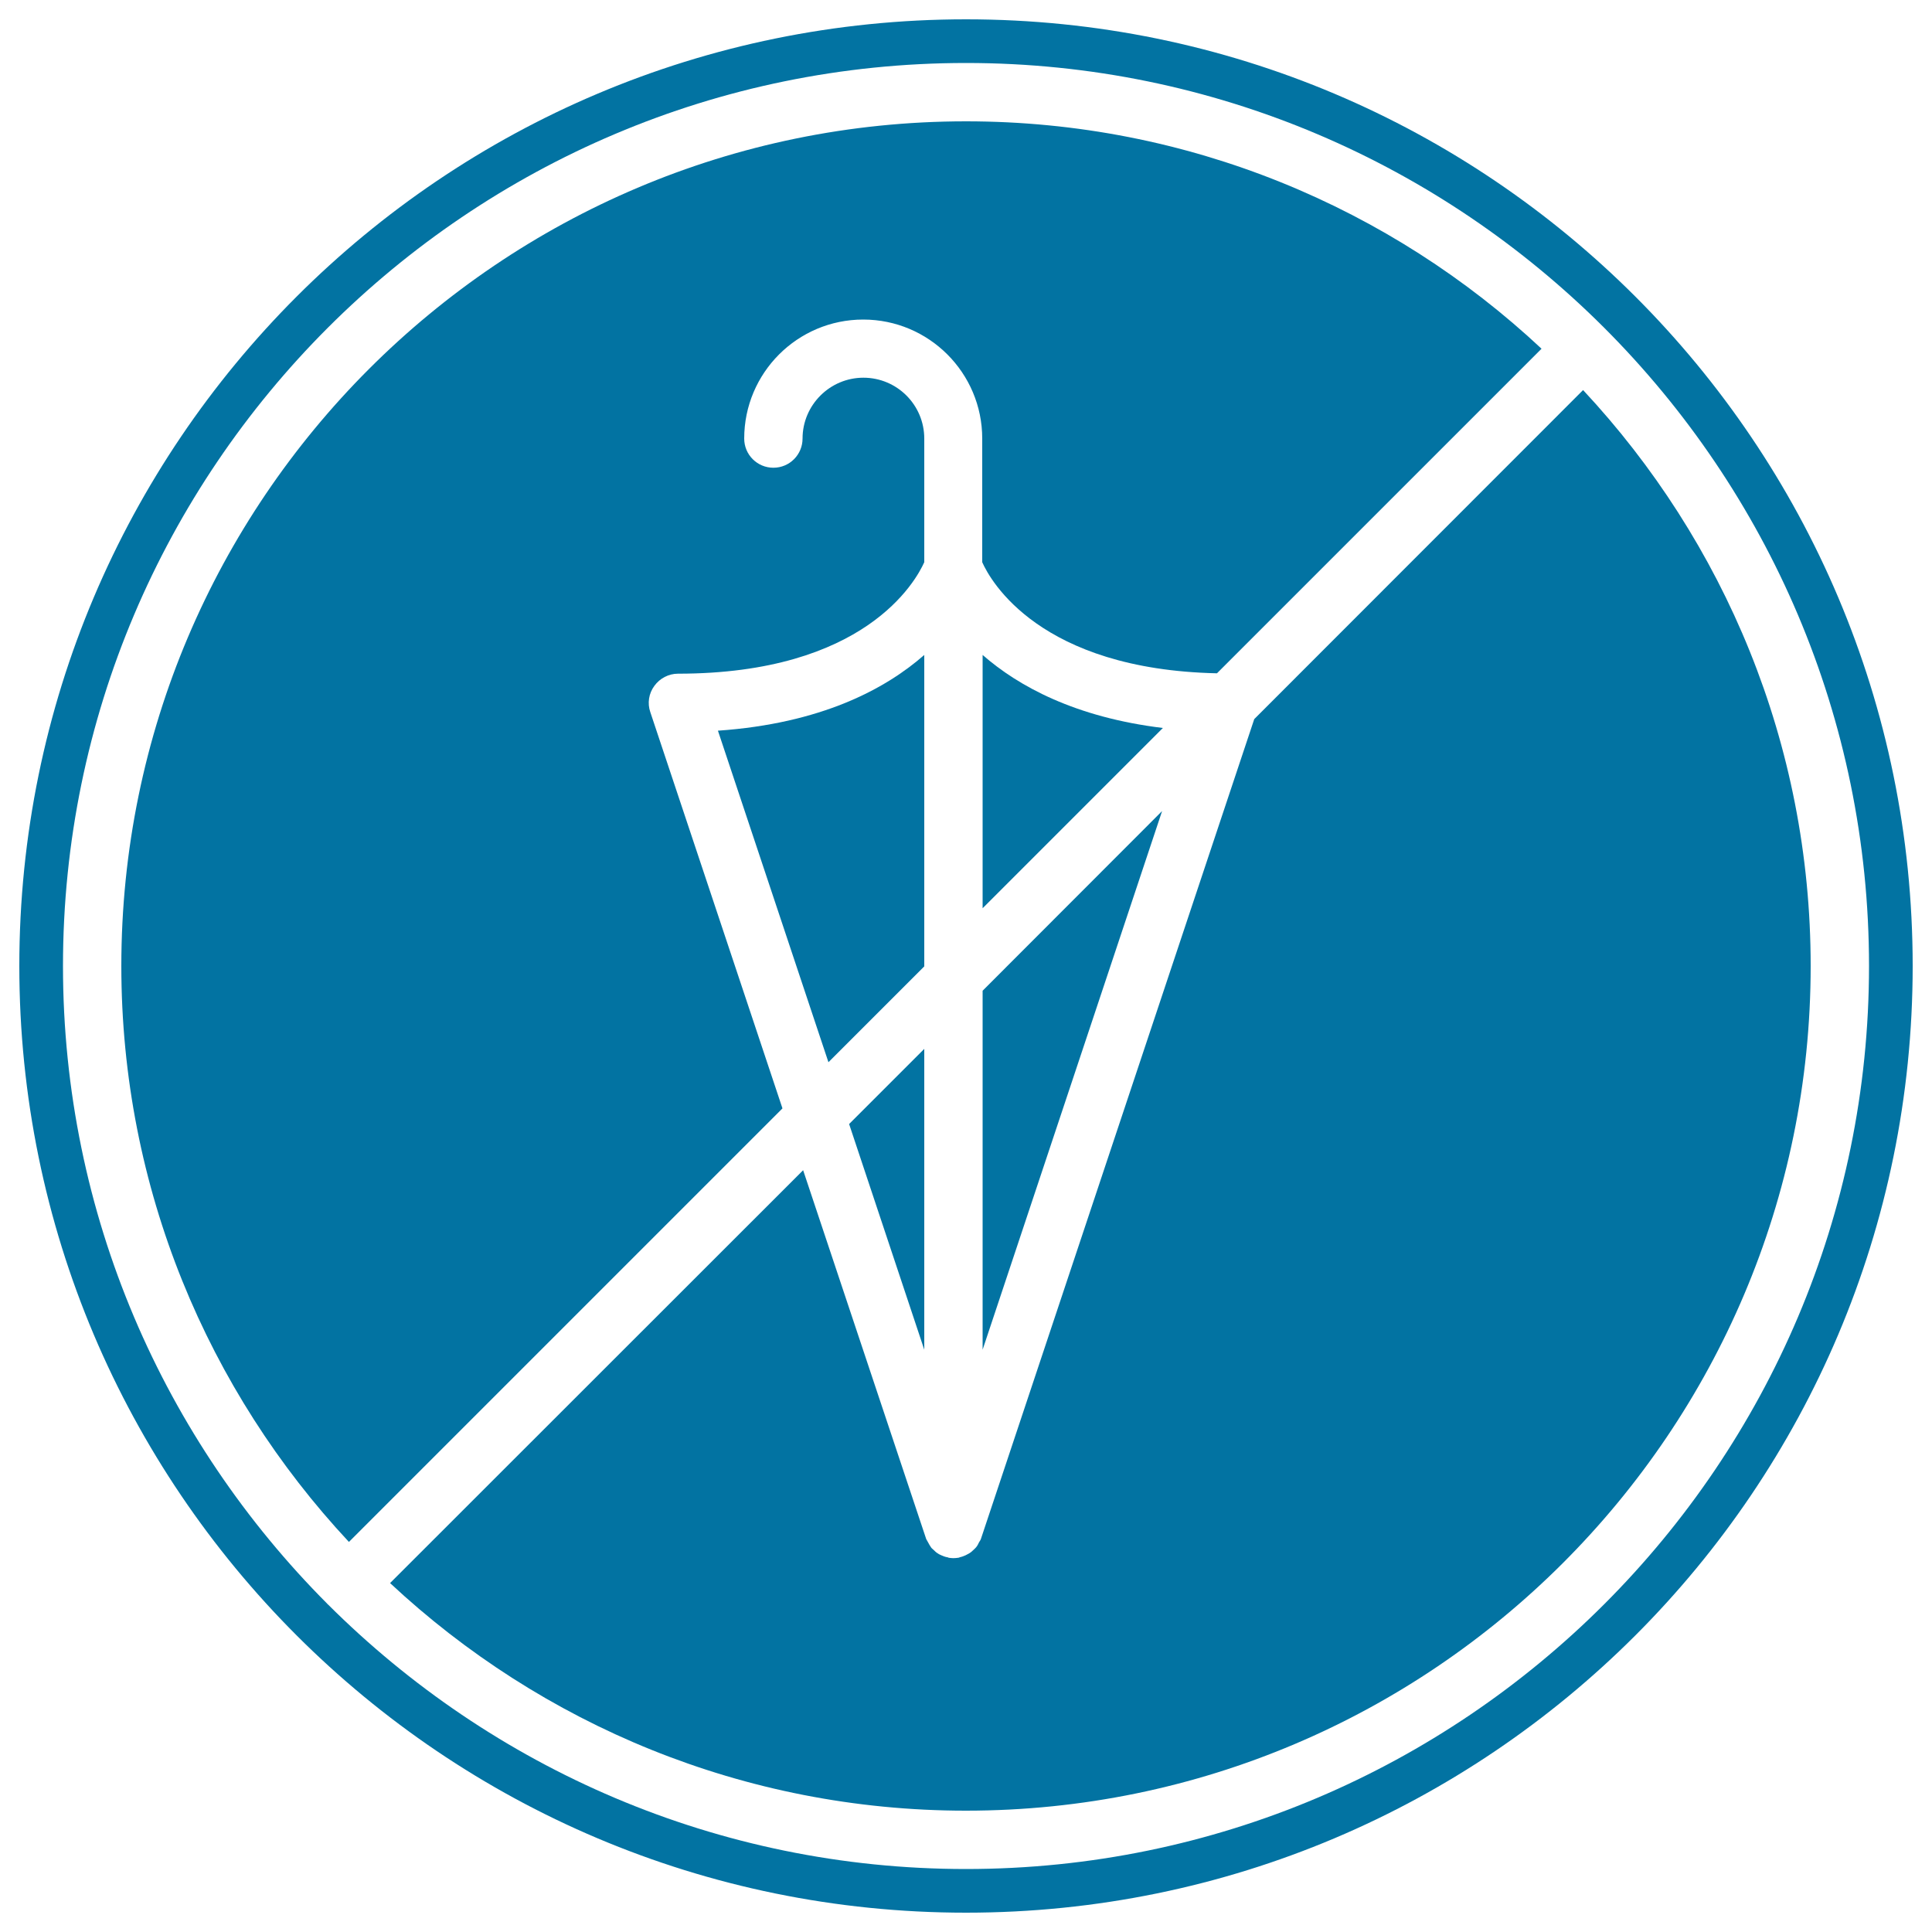
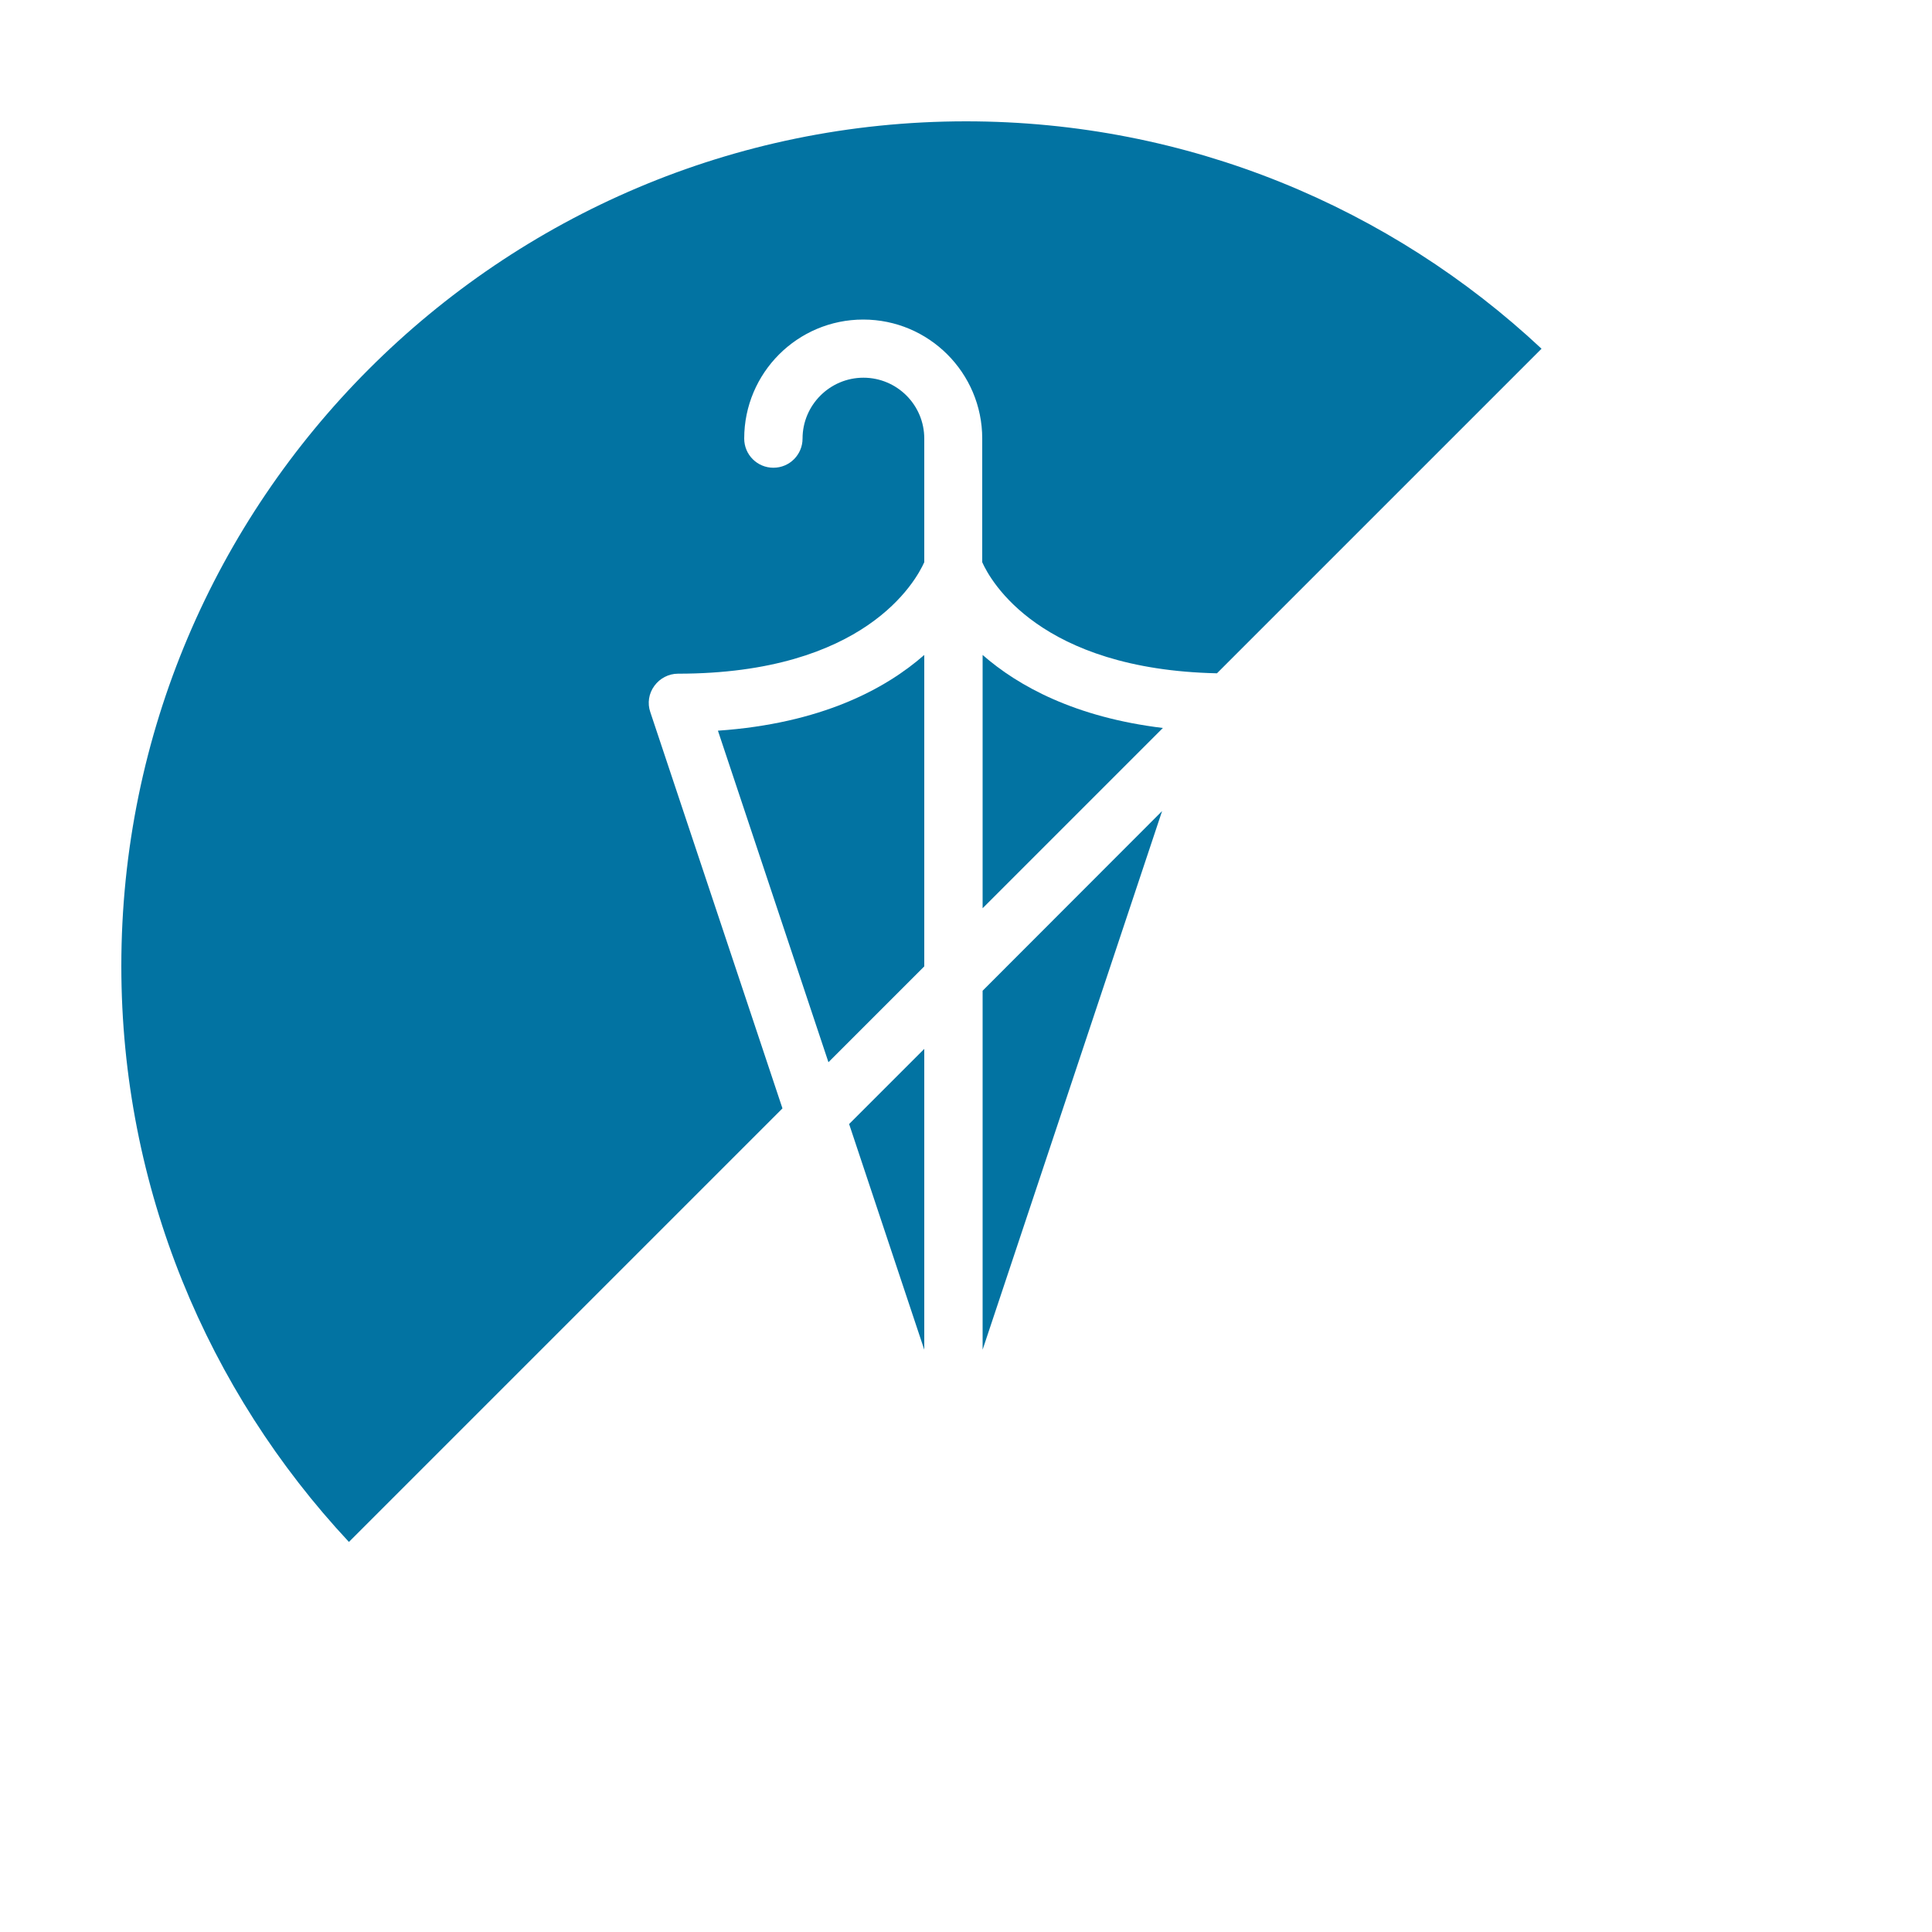
<svg xmlns="http://www.w3.org/2000/svg" viewBox="0 0 1000 1000" style="fill:#0273a2">
  <title>Umbrellas Banned Signal SVG icon</title>
  <g>
    <g>
      <polygon points="508.6,698.6 601.5,419.8 508.6,512.8 " />
      <path d="M508.6,339v131.1l93.3-93.3C556.6,371.3,527.1,355.2,508.6,339z" />
-       <path d="M500,10C229.4,10,10,229.4,10,500c0,270.6,219.4,490,490,490c270.6,0,490-219.4,490-490C990,229.4,770.6,10,500,10z M500,967.4c-128.8,0-245.5-52.4-330.2-136.9c-0.1-0.1-0.1-0.1-0.2-0.1c-0.1-0.1-0.1-0.1-0.1-0.2C85,745.5,32.6,628.8,32.6,500C32.6,242.3,242.3,32.6,500,32.6c257.7,0,467.4,209.7,467.4,467.4C967.4,757.7,757.7,967.4,500,967.4z" />
      <path d="M336.6,368.6c-1.6-4.6-0.8-9.7,2.1-13.6c2.8-3.9,7.4-6.3,12.2-6.3c96.8,0,123.1-47.9,127.5-57.7v-64c0-17.4-14.1-31.5-31.5-31.5c-17.3,0-31.5,14.1-31.5,31.5c0,8.3-6.7,15.1-15.1,15.1c-8.3,0-15.1-6.7-15.1-15.1c0-34,27.6-61.6,61.6-61.6c34,0,61.6,27.6,61.6,61.6v64c4.3,9.7,29.8,55.5,121.5,57.5l168-168C720,107.6,615.1,62.8,500,62.8C258.9,62.8,62.8,258.9,62.8,500c0,115.1,44.8,219.9,117.8,298.1L405,573.7L336.6,368.6z" />
      <path d="M478.4,339c-20.3,17.8-53.6,35.5-106.8,39.2l57.2,171.6l49.6-49.6V339L478.4,339z" />
-       <path d="M819.4,201.9L649.2,372.2L507.8,796.3c0,0.1-0.1,0.2-0.1,0.3c-0.2,0.6-0.6,1.1-0.9,1.6c-0.5,1-0.9,1.9-1.6,2.7c-0.4,0.5-0.9,0.9-1.3,1.3c-0.7,0.7-1.5,1.4-2.4,1.9c-0.5,0.3-1.1,0.6-1.7,0.9c-0.9,0.4-1.9,0.8-2.9,1c-0.3,0.1-0.6,0.3-1,0.3c-0.8,0.1-1.6,0.2-2.4,0.2c0,0,0,0,0,0h0h0c0,0,0,0,0,0c-0.8,0-1.6-0.1-2.4-0.2c-0.3-0.1-0.6-0.3-1-0.3c-1-0.2-2-0.6-2.9-1c-0.6-0.3-1.2-0.5-1.7-0.9c-0.9-0.5-1.6-1.2-2.3-1.9c-0.4-0.4-1-0.8-1.3-1.3c-0.6-0.8-1.1-1.8-1.6-2.7c-0.3-0.5-0.6-1-0.9-1.6c0-0.1-0.1-0.2-0.1-0.3l-63.6-190.6L201.9,819.4c78.2,73,183,117.8,298.1,117.8c241.1,0,437.2-196.2,437.2-437.2C937.2,384.9,892.4,280.1,819.4,201.9z" />
      <polygon points="478.4,542.9 439.5,581.8 478.4,698.6 " />
    </g>
  </g>
</svg>